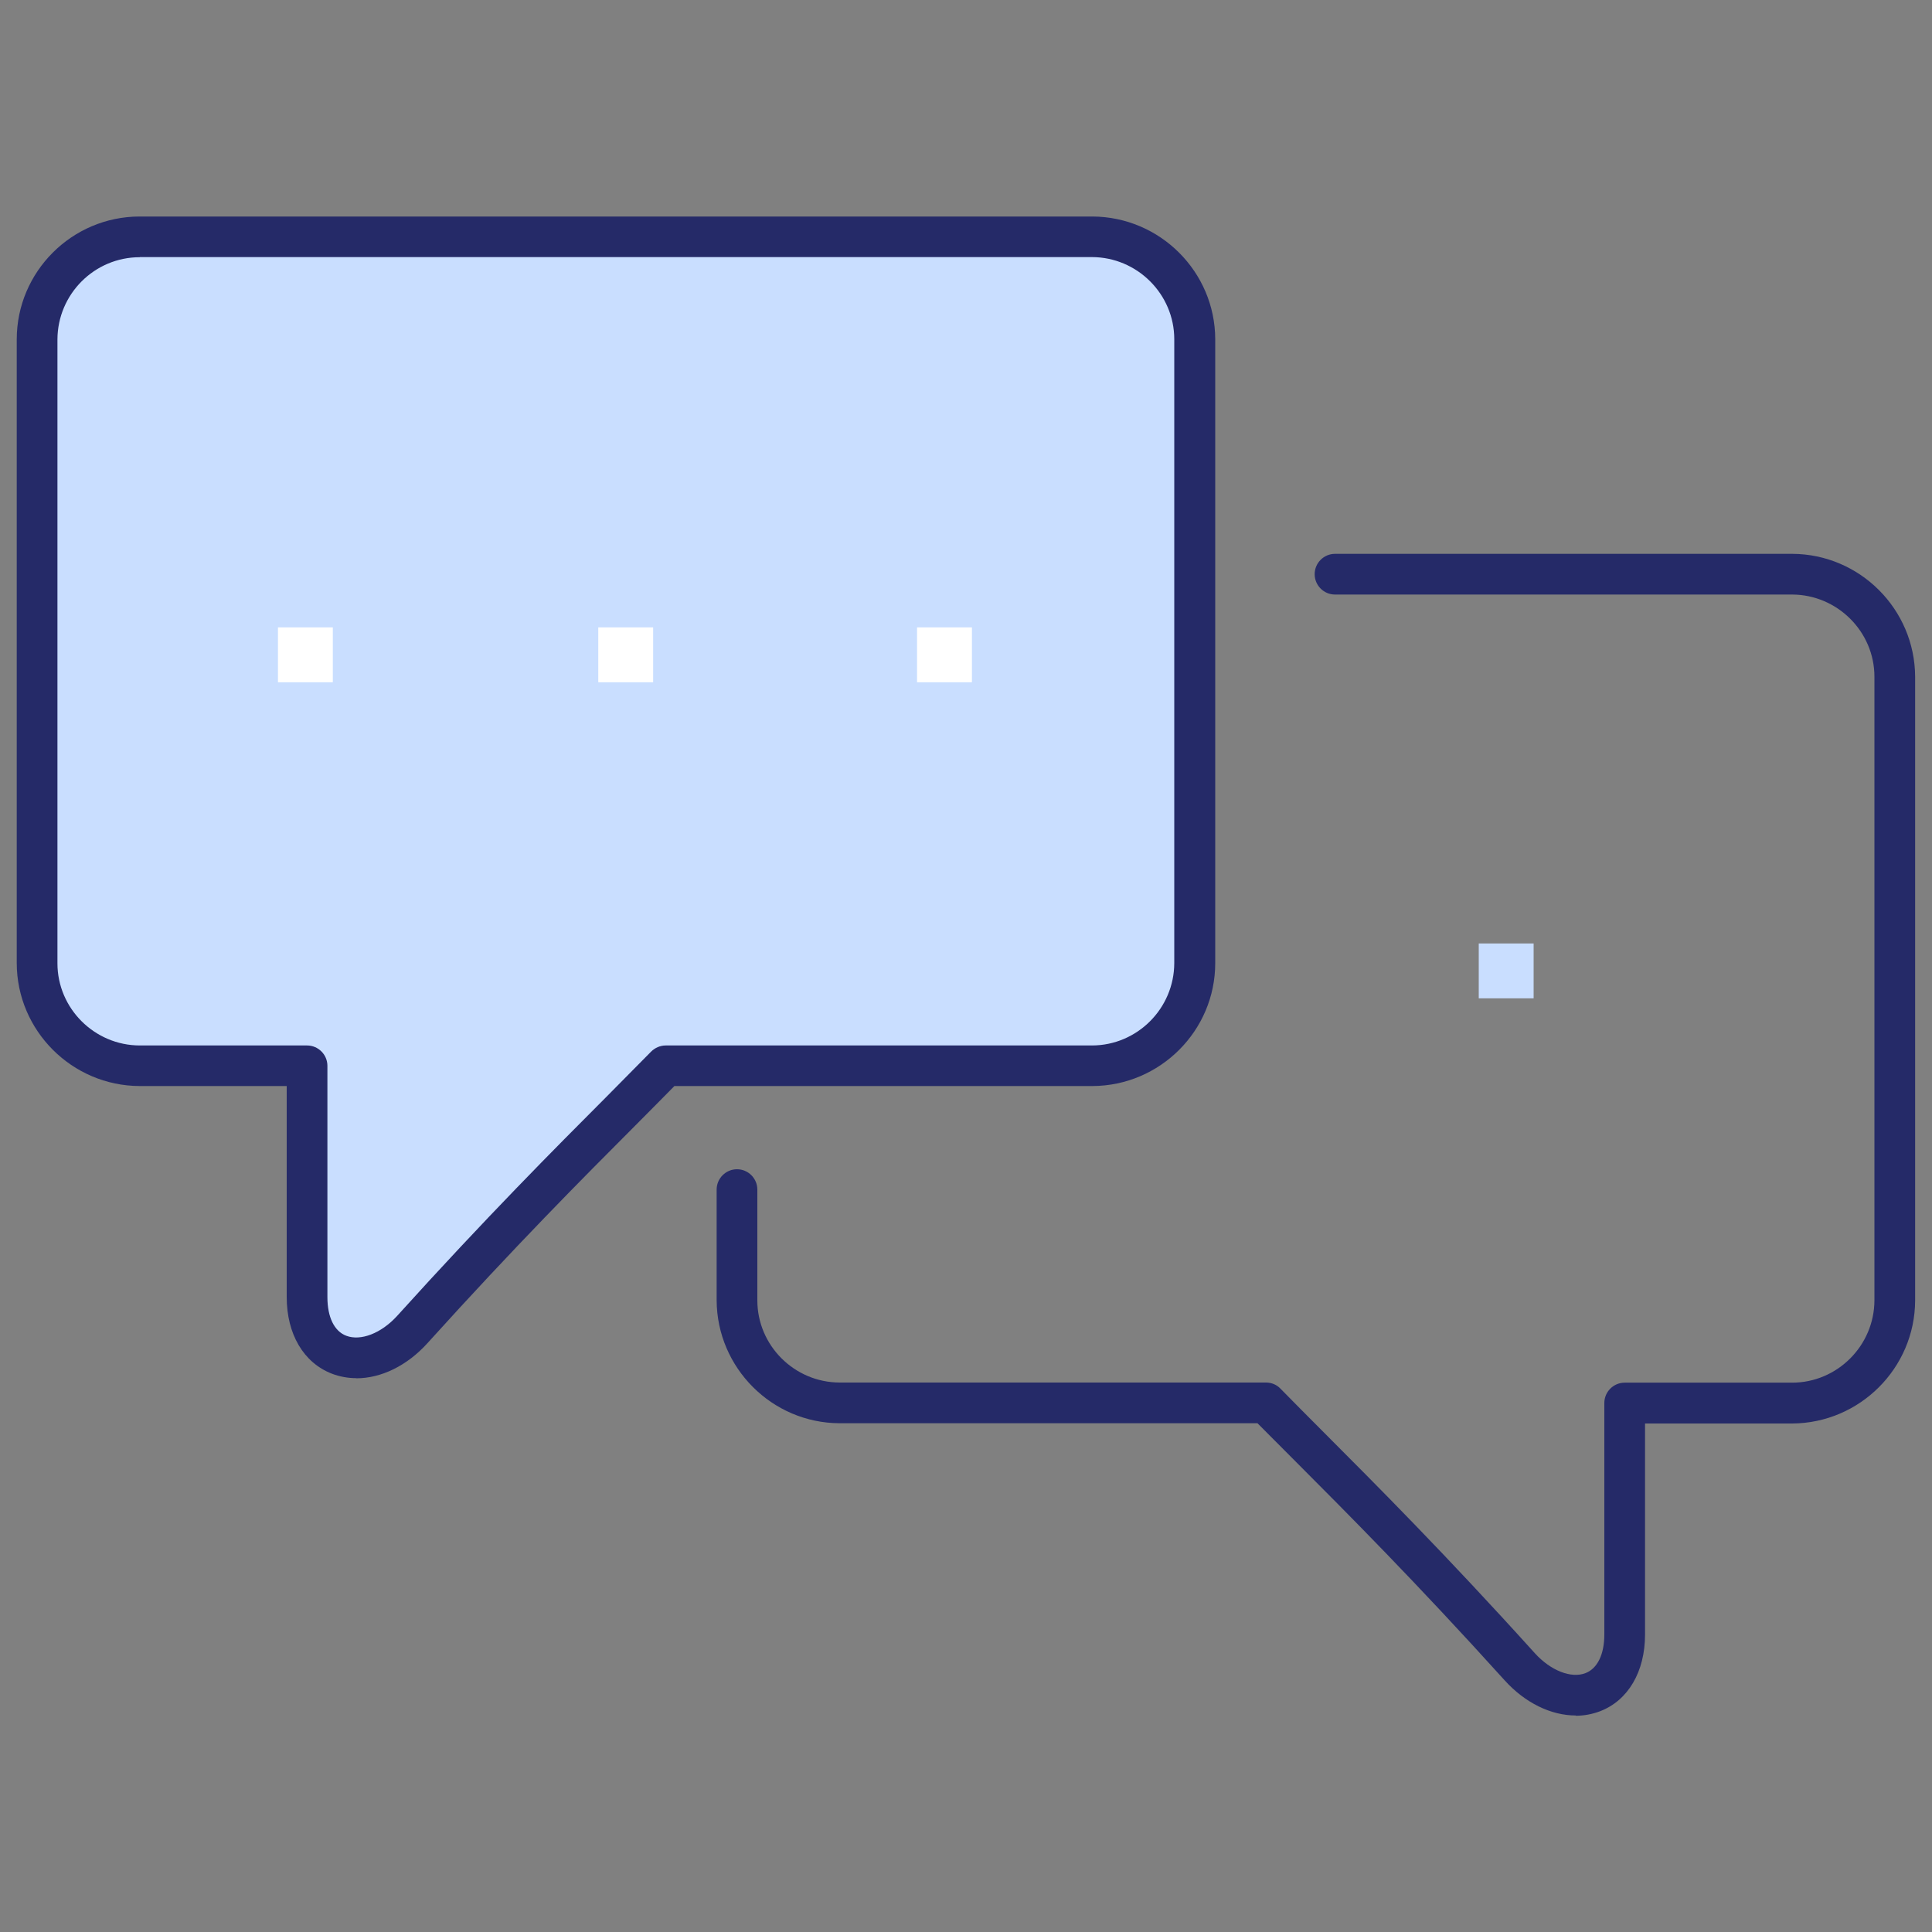
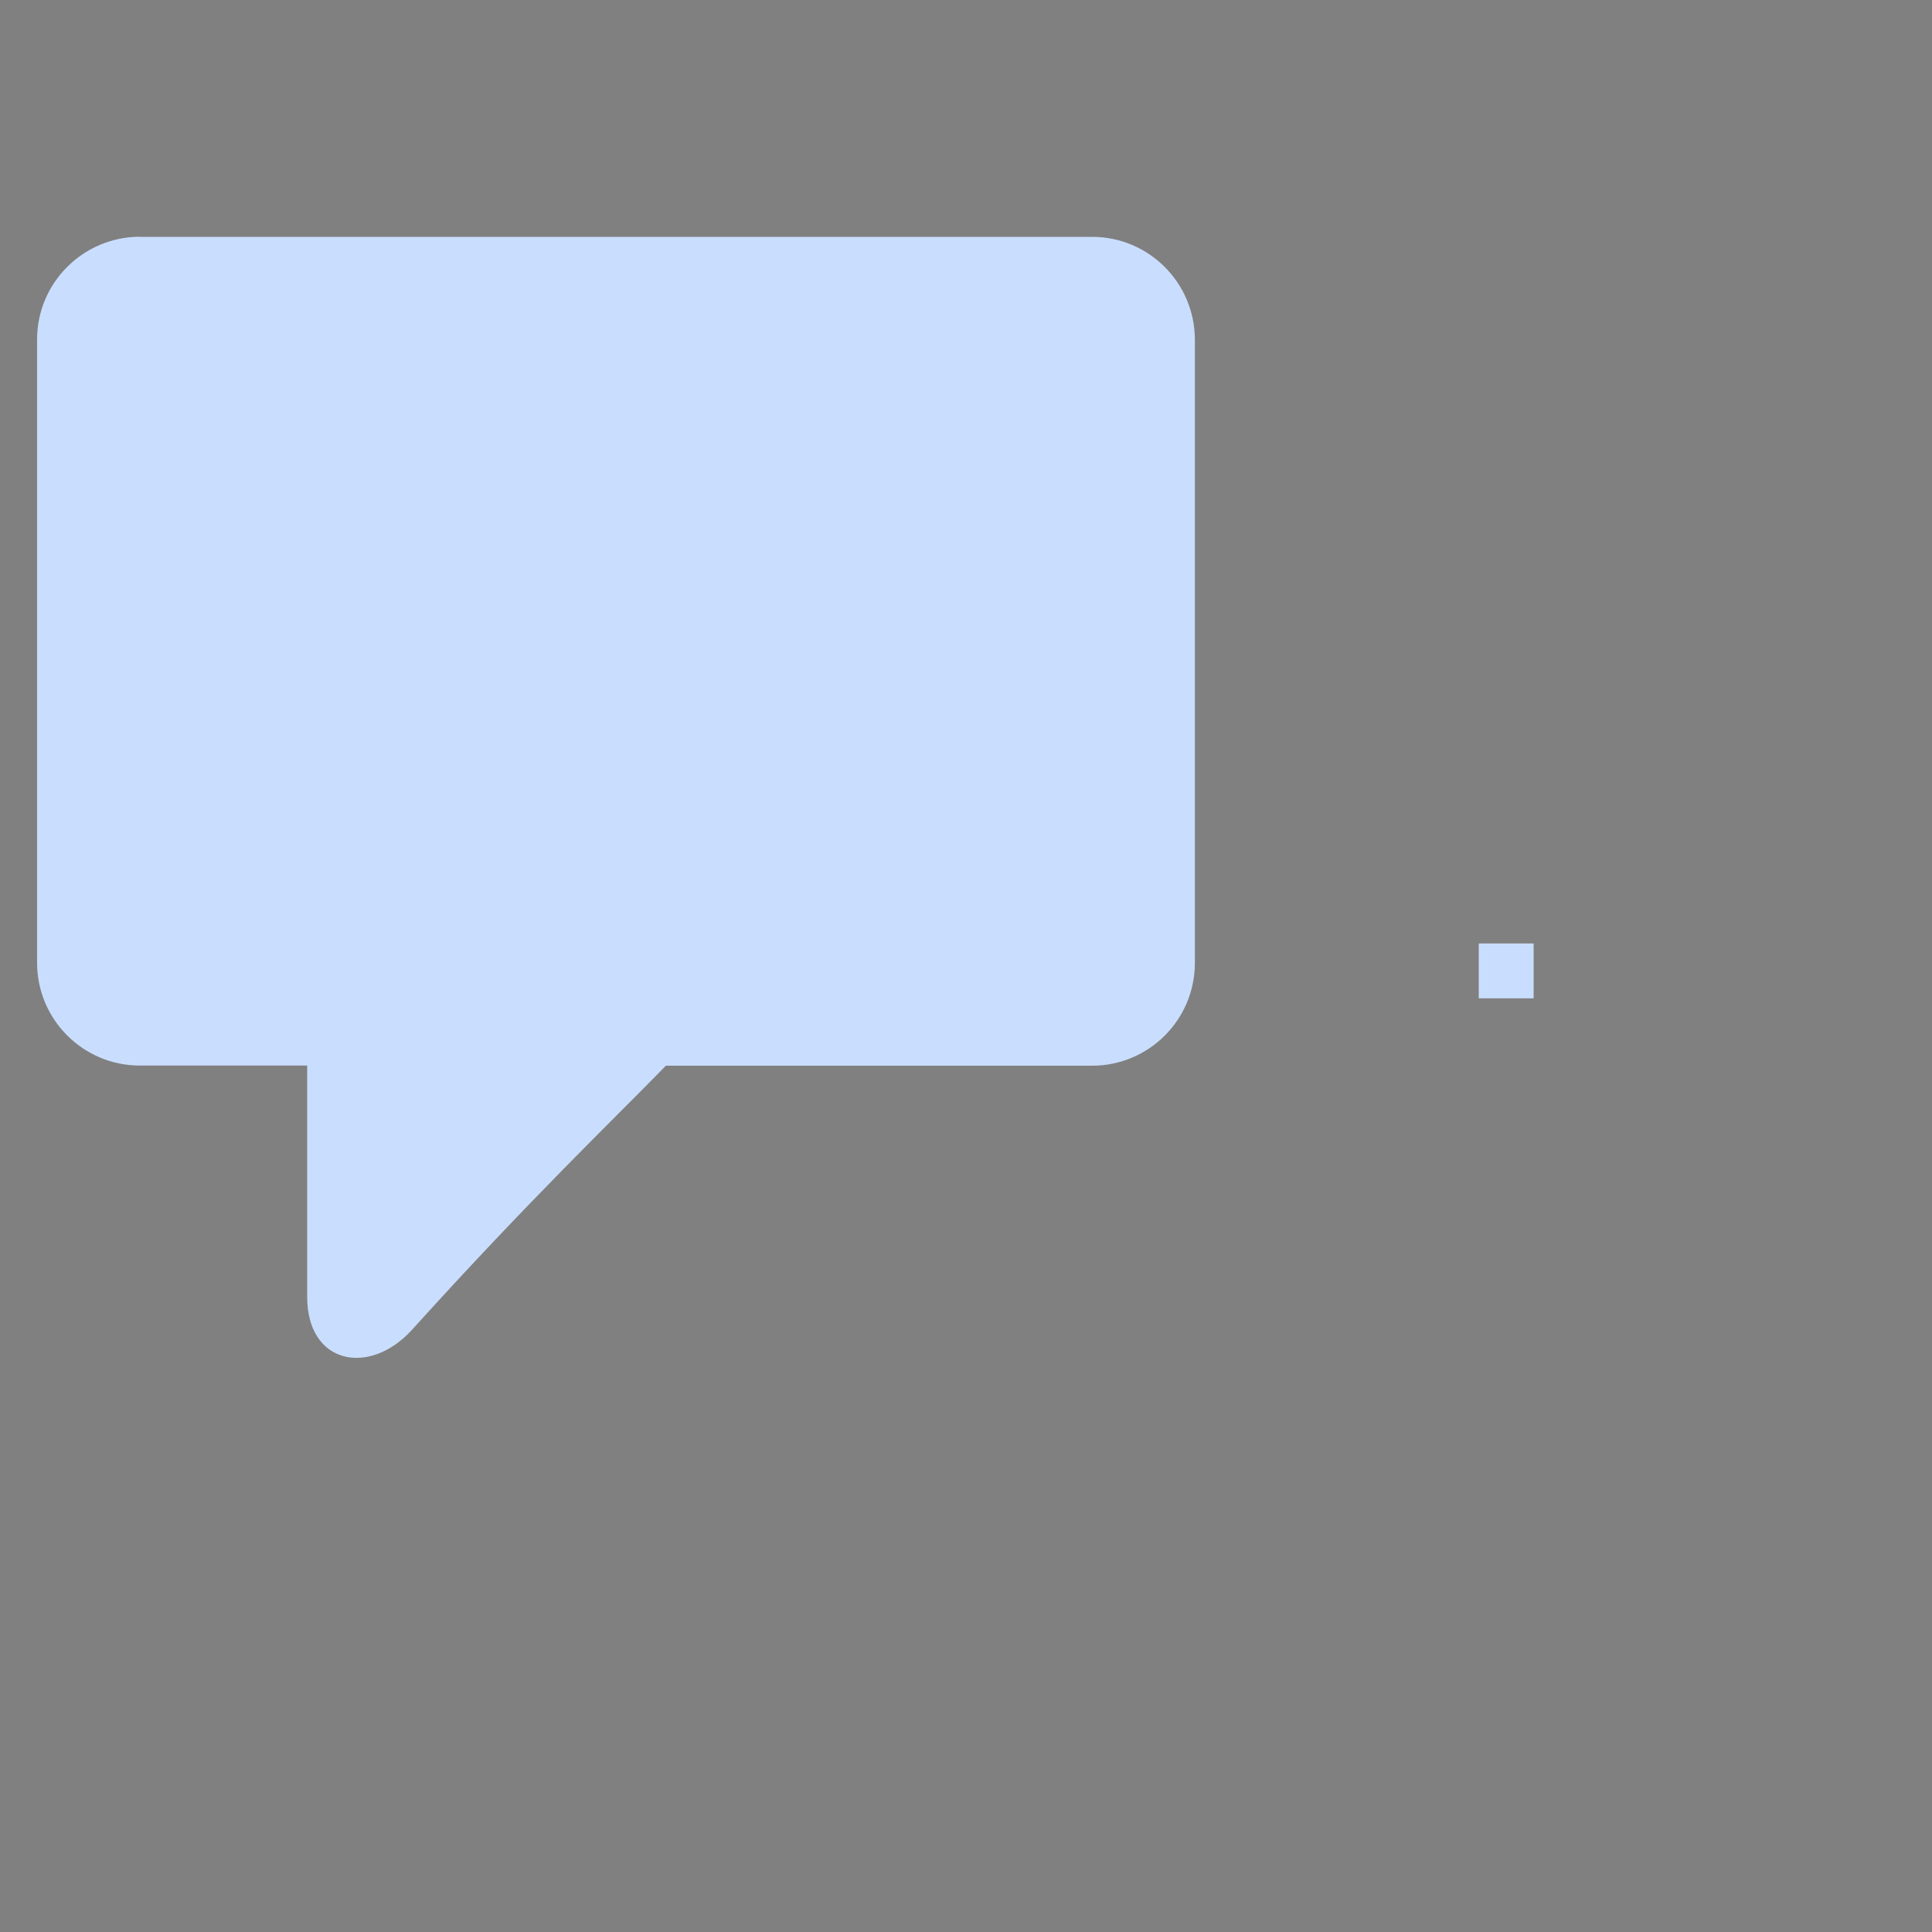
<svg xmlns="http://www.w3.org/2000/svg" id="Layer_1" viewBox="0 0 150 150">
  <rect x="0" y="0" width="150" height="150" fill="#808080" stroke="none" />
  <defs>
    <style>.cls-1{fill:#fff;}.cls-2{fill:#c9deff;}.cls-3{fill:#252a68;}</style>
  </defs>
  <path id="Path_3747" class="cls-2" d="M10.84,18.39H84.81c4.39,.01,7.94,3.57,7.96,7.96v48.43c-.01,4.39-3.57,7.95-7.96,7.96H51.7c-4.32,4.43-10.6,10.42-19.69,20.48-3.31,3.67-8.16,2.71-8.16-2.52v-17.97H10.84c-4.39-.01-7.95-3.57-7.96-7.96V26.35c0-4.39,3.57-7.95,7.96-7.97Z" />
-   <path class="cls-3" d="M27.66,107c-.65,0-1.3-.12-1.9-.35-2.19-.85-3.5-3.07-3.5-5.95v-16.38H10.84c-5.25-.02-9.53-4.3-9.54-9.54V26.35c0-5.25,4.28-9.53,9.53-9.54H84.81c5.25,.02,9.53,4.29,9.54,9.53v48.44c0,5.24-4.28,9.52-9.53,9.54H52.36c-.92,.94-1.93,1.95-3.03,3.06-4.13,4.14-9.27,9.3-16.14,16.9-1.59,1.76-3.6,2.73-5.52,2.73ZM10.85,19.97c-3.52,0-6.38,2.87-6.39,6.39v48.43c0,3.5,2.87,6.37,6.39,6.38h12.99c.87,0,1.58,.71,1.58,1.58v17.96c0,1.55,.53,2.65,1.47,3,1.11,.42,2.7-.18,3.94-1.54,6.92-7.66,12.32-13.07,16.25-17.01,1.28-1.29,2.43-2.45,3.47-3.51,.3-.3,.71-.48,1.13-.48h33.11c3.51-.01,6.37-2.88,6.38-6.39V26.34c0-3.5-2.87-6.37-6.39-6.38H10.85Z" />
-   <path class="cls-3" d="M122.34,133.19c-1.91,0-3.93-.97-5.52-2.73-6.91-7.65-12.29-13.04-16.22-16.98-1.07-1.07-2.06-2.06-2.97-2.98h-32.45c-5.24-.02-9.51-4.3-9.54-9.53v-8.61c0-.87,.71-1.58,1.58-1.58s1.58,.71,1.58,1.58v8.6c0,3.5,2.87,6.37,6.39,6.38h33.11c.42,0,.83,.17,1.12,.48,1.02,1.05,2.16,2.18,3.41,3.44,3.95,3.96,9.37,9.38,16.33,17.09,1.24,1.37,2.84,1.98,3.94,1.55,.93-.36,1.46-1.46,1.46-3v-17.97c0-.87,.71-1.58,1.58-1.58h13c3.5,0,6.38-2.87,6.39-6.39V52.54c0-3.5-2.88-6.37-6.39-6.38h-35.49c-.87,0-1.58-.71-1.58-1.58s.71-1.58,1.58-1.58h35.5c5.25,.02,9.52,4.3,9.54,9.54v48.44c-.02,5.24-4.3,9.51-9.54,9.54h-11.43v16.39c0,2.88-1.31,5.11-3.49,5.95-.61,.23-1.25,.35-1.9,.35Z" />
-   <rect id="Rectangle_76" class="cls-1" x="46.45" y="48.71" width="4.26" height="4.26" />
-   <rect id="Rectangle_78" class="cls-1" x="21.58" y="48.71" width="4.26" height="4.26" />
-   <rect id="Rectangle_80" class="cls-1" x="71.2" y="48.71" width="4.26" height="4.26" />
  <rect id="Rectangle_80-2" class="cls-2" x="114.81" y="73.25" width="4.26" height="4.26" />
</svg>